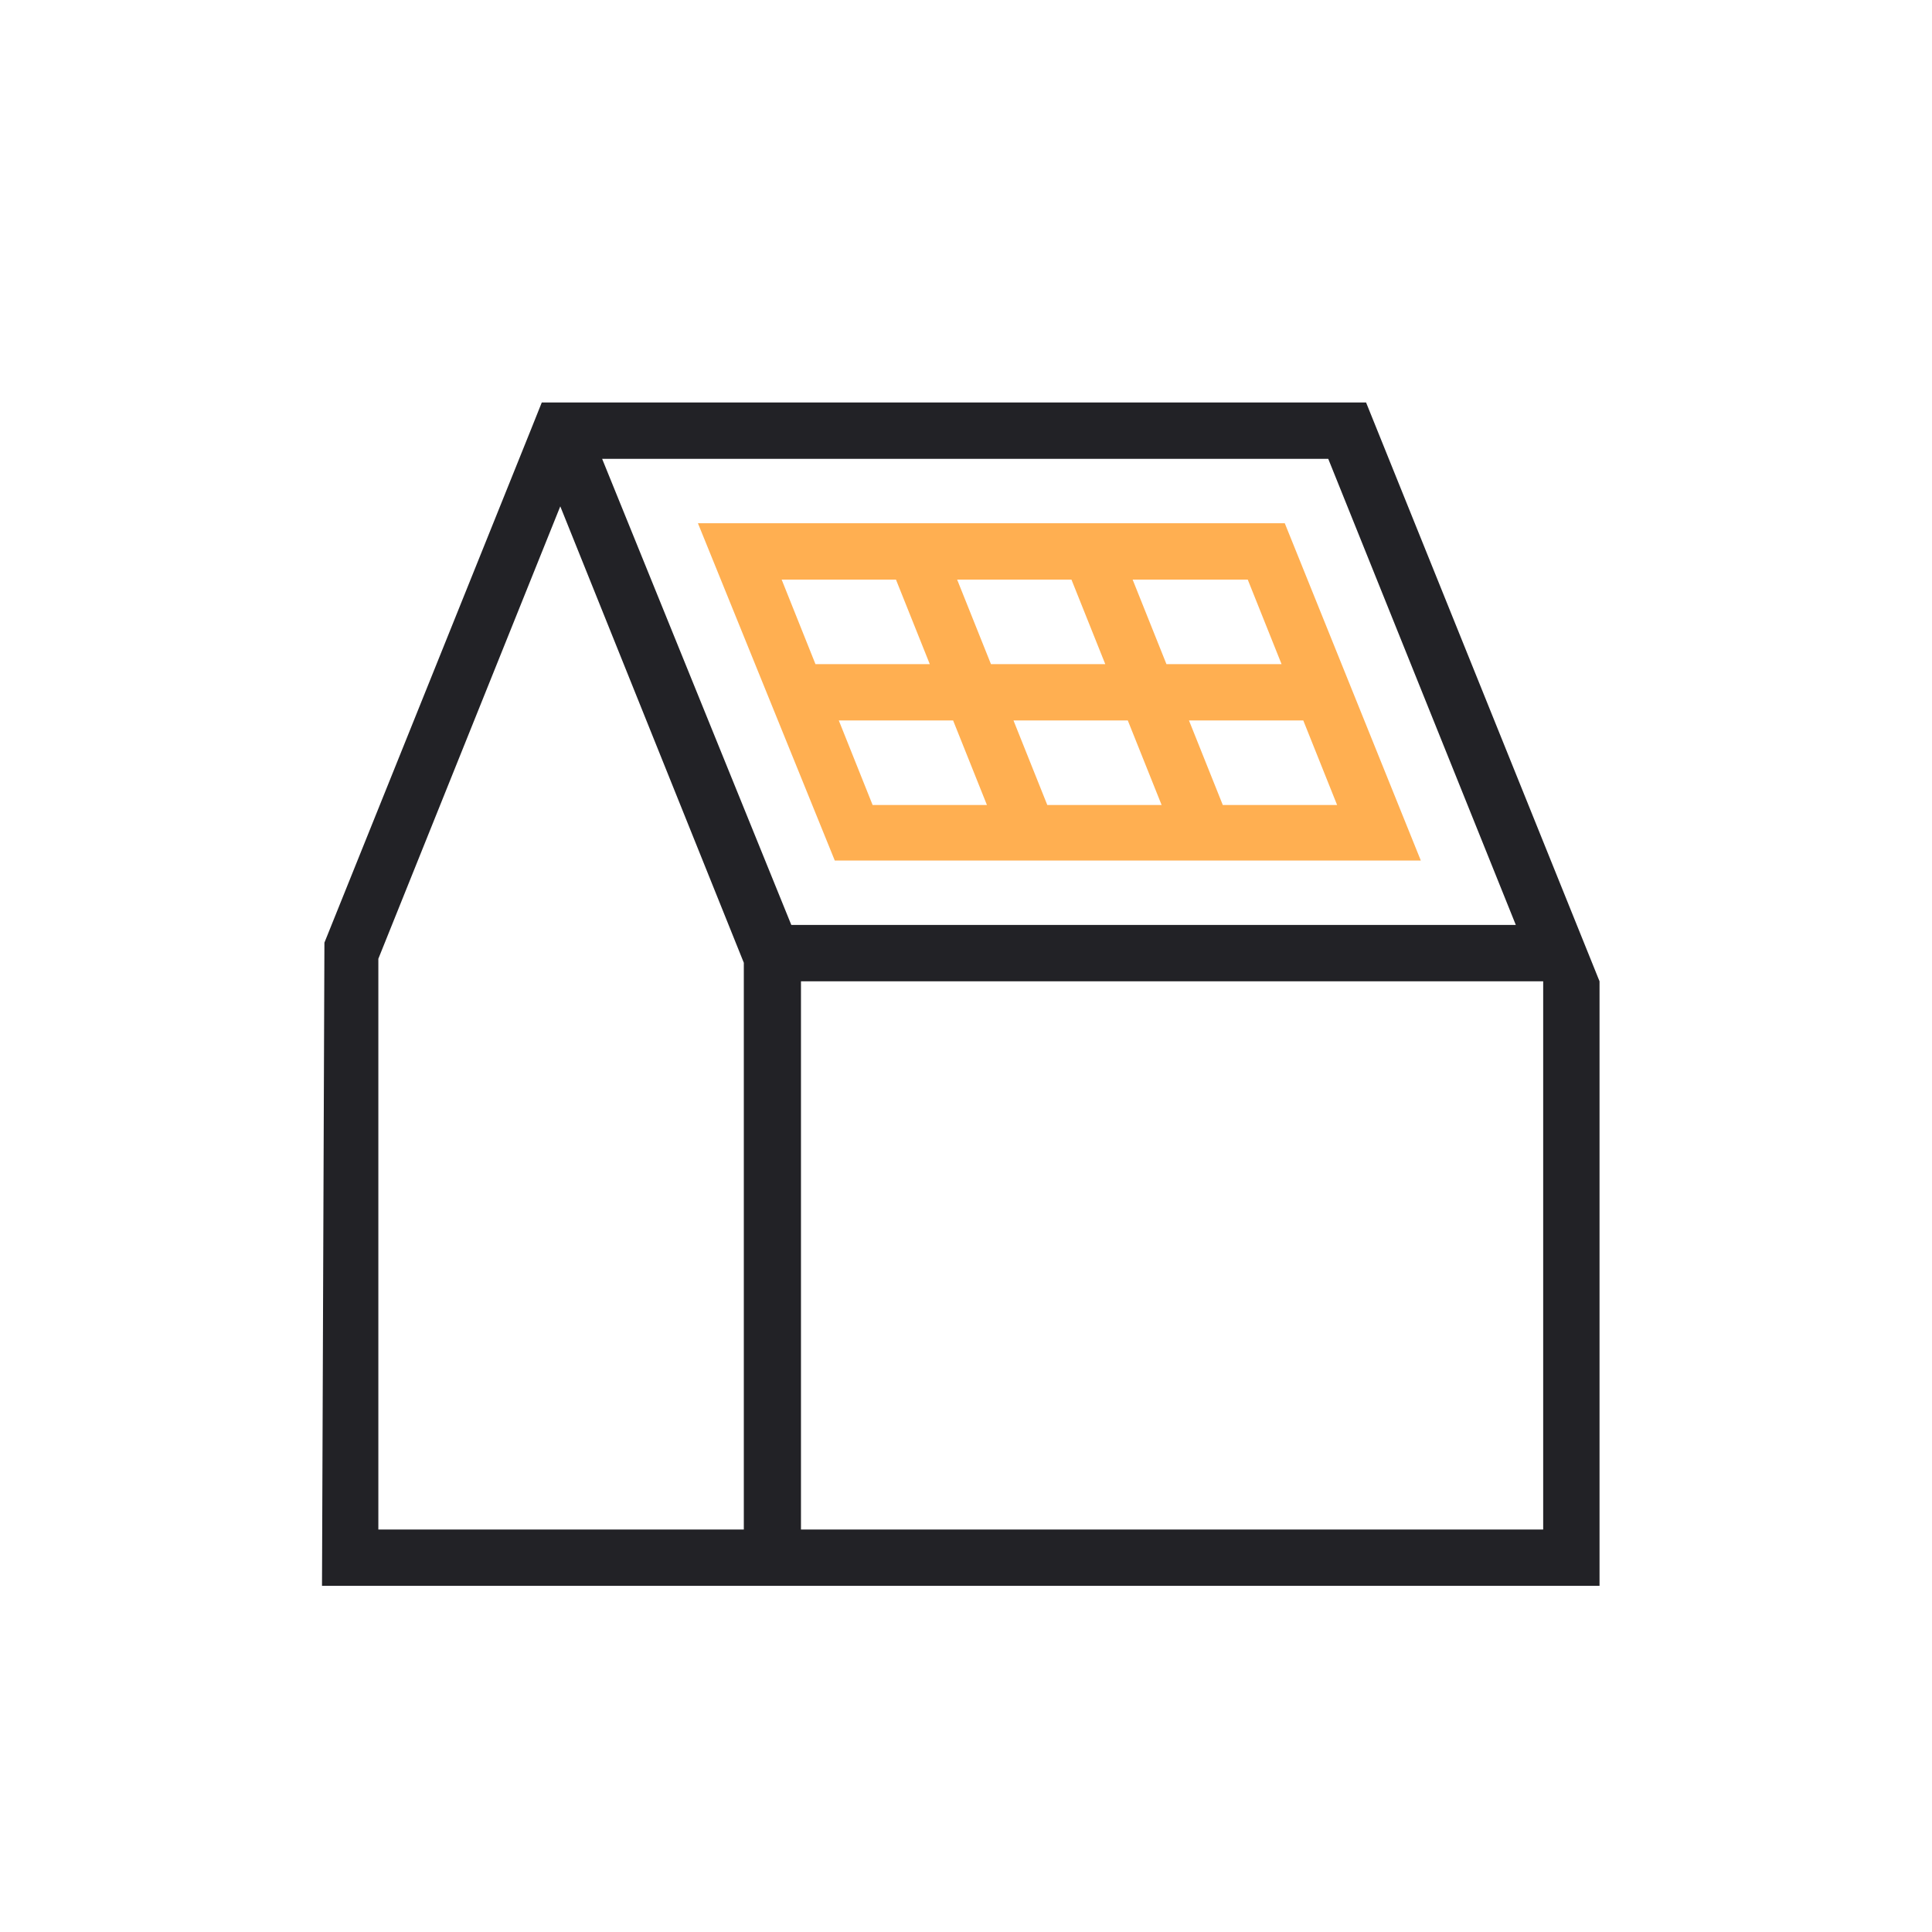
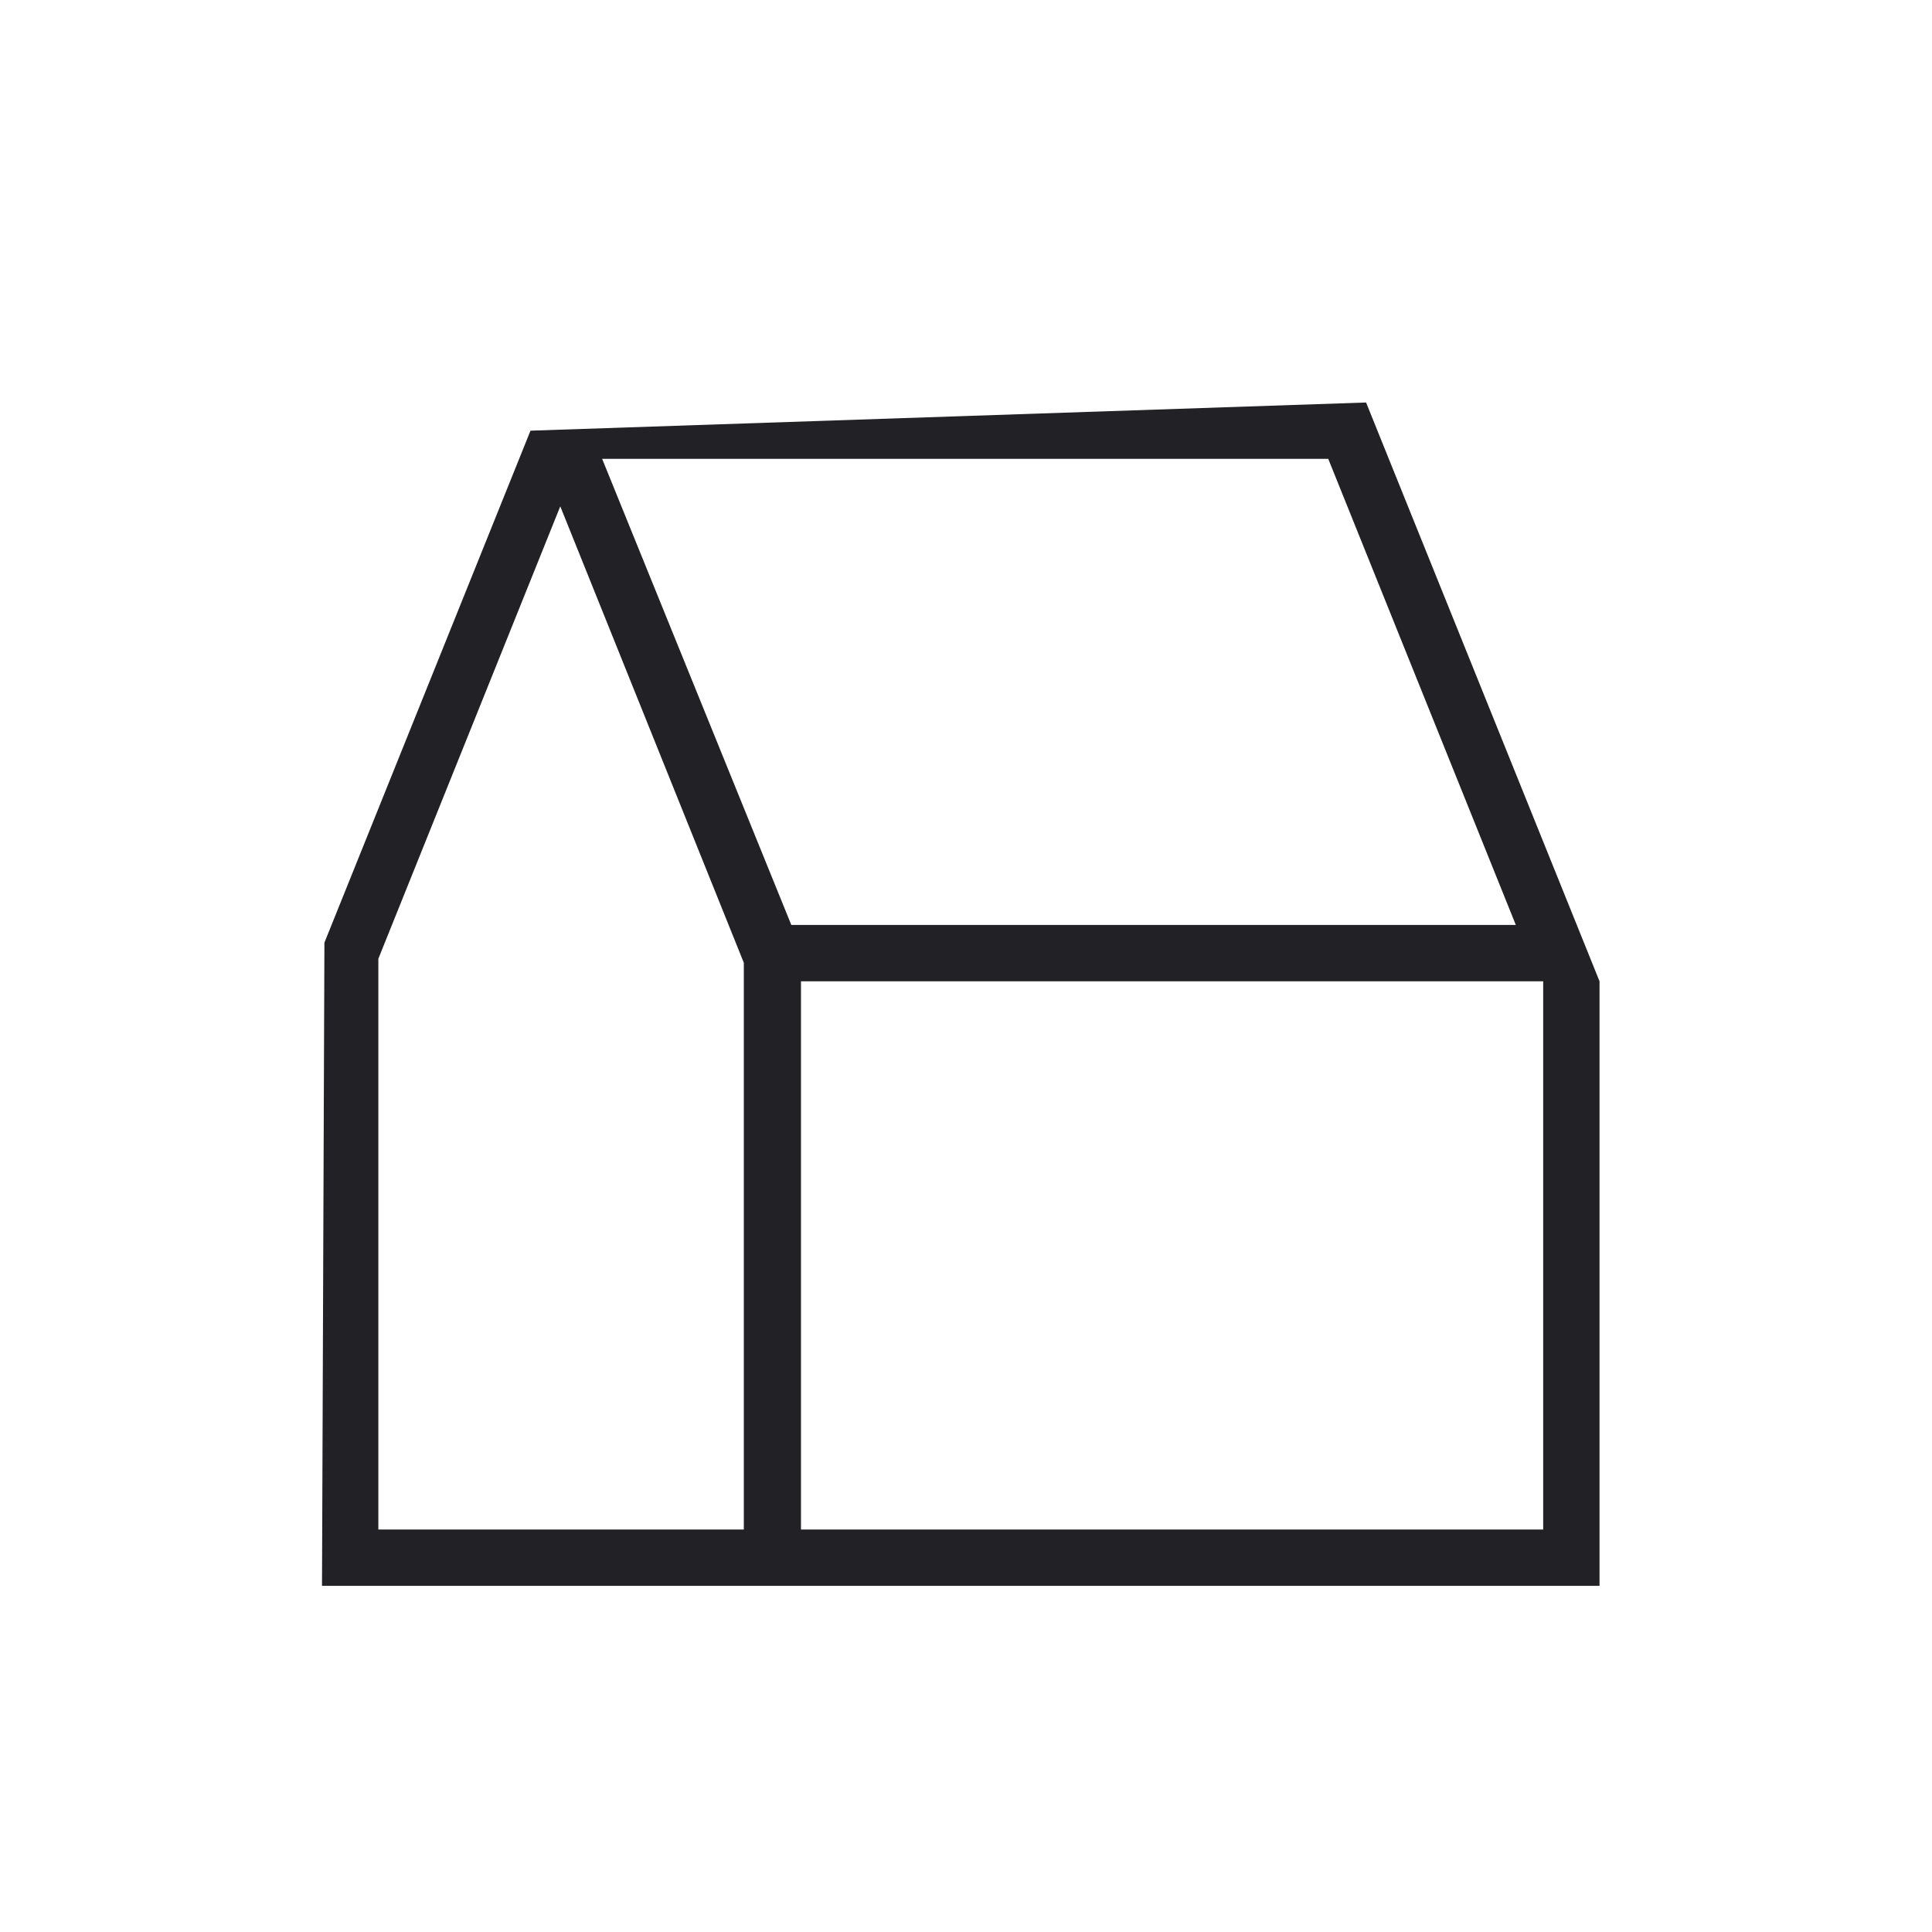
<svg xmlns="http://www.w3.org/2000/svg" width="24" height="24" viewBox="0 0 24 24" fill="none">
  <mask id="mask0_2076_5254" style="mask-type:alpha" maskUnits="userSpaceOnUse" x="0" y="0" width="24" height="24">
    <rect width="24" height="24" fill="#D9D9D9" />
  </mask>
  <g mask="url(#mask0_2076_5254)">
-     <path d="M16.97 5H6.73L6.59 5.35L4.03 11.71L4 19.7H19.87V12.19L16.97 5ZM16.5 5.7L18.83 11.49H9.83L7.48 5.7H16.5ZM4.7 11.91L6.96 6.29L9.24 11.96V19H4.7V11.91ZM19.17 19H9.95V12.19H19.17V19Z" fill="#222226" />
-     <path d="M15.96 6.5H8.67L10.37 10.69H17.65L15.96 6.5ZM14.01 8.95L14.43 10H13.01L12.59 8.95H14.01ZM12.31 8.25L11.89 7.2H13.31L13.73 8.25H12.31ZM14.77 8.95H16.19L16.61 10H15.19L14.77 8.95ZM15.91 8.25H14.49L14.07 7.2H15.5L15.92 8.25H15.91ZM11.13 7.2L11.55 8.25H10.13L9.71 7.2H11.13ZM10.42 8.95H11.84L12.26 10H10.84L10.42 8.95Z" fill="#FFAF51" />
+     <path d="M16.97 5L6.59 5.35L4.03 11.71L4 19.7H19.87V12.19L16.97 5ZM16.5 5.7L18.83 11.49H9.83L7.48 5.7H16.5ZM4.7 11.91L6.96 6.29L9.24 11.96V19H4.7V11.91ZM19.17 19H9.95V12.19H19.17V19Z" fill="#222226" />
  </g>
</svg>